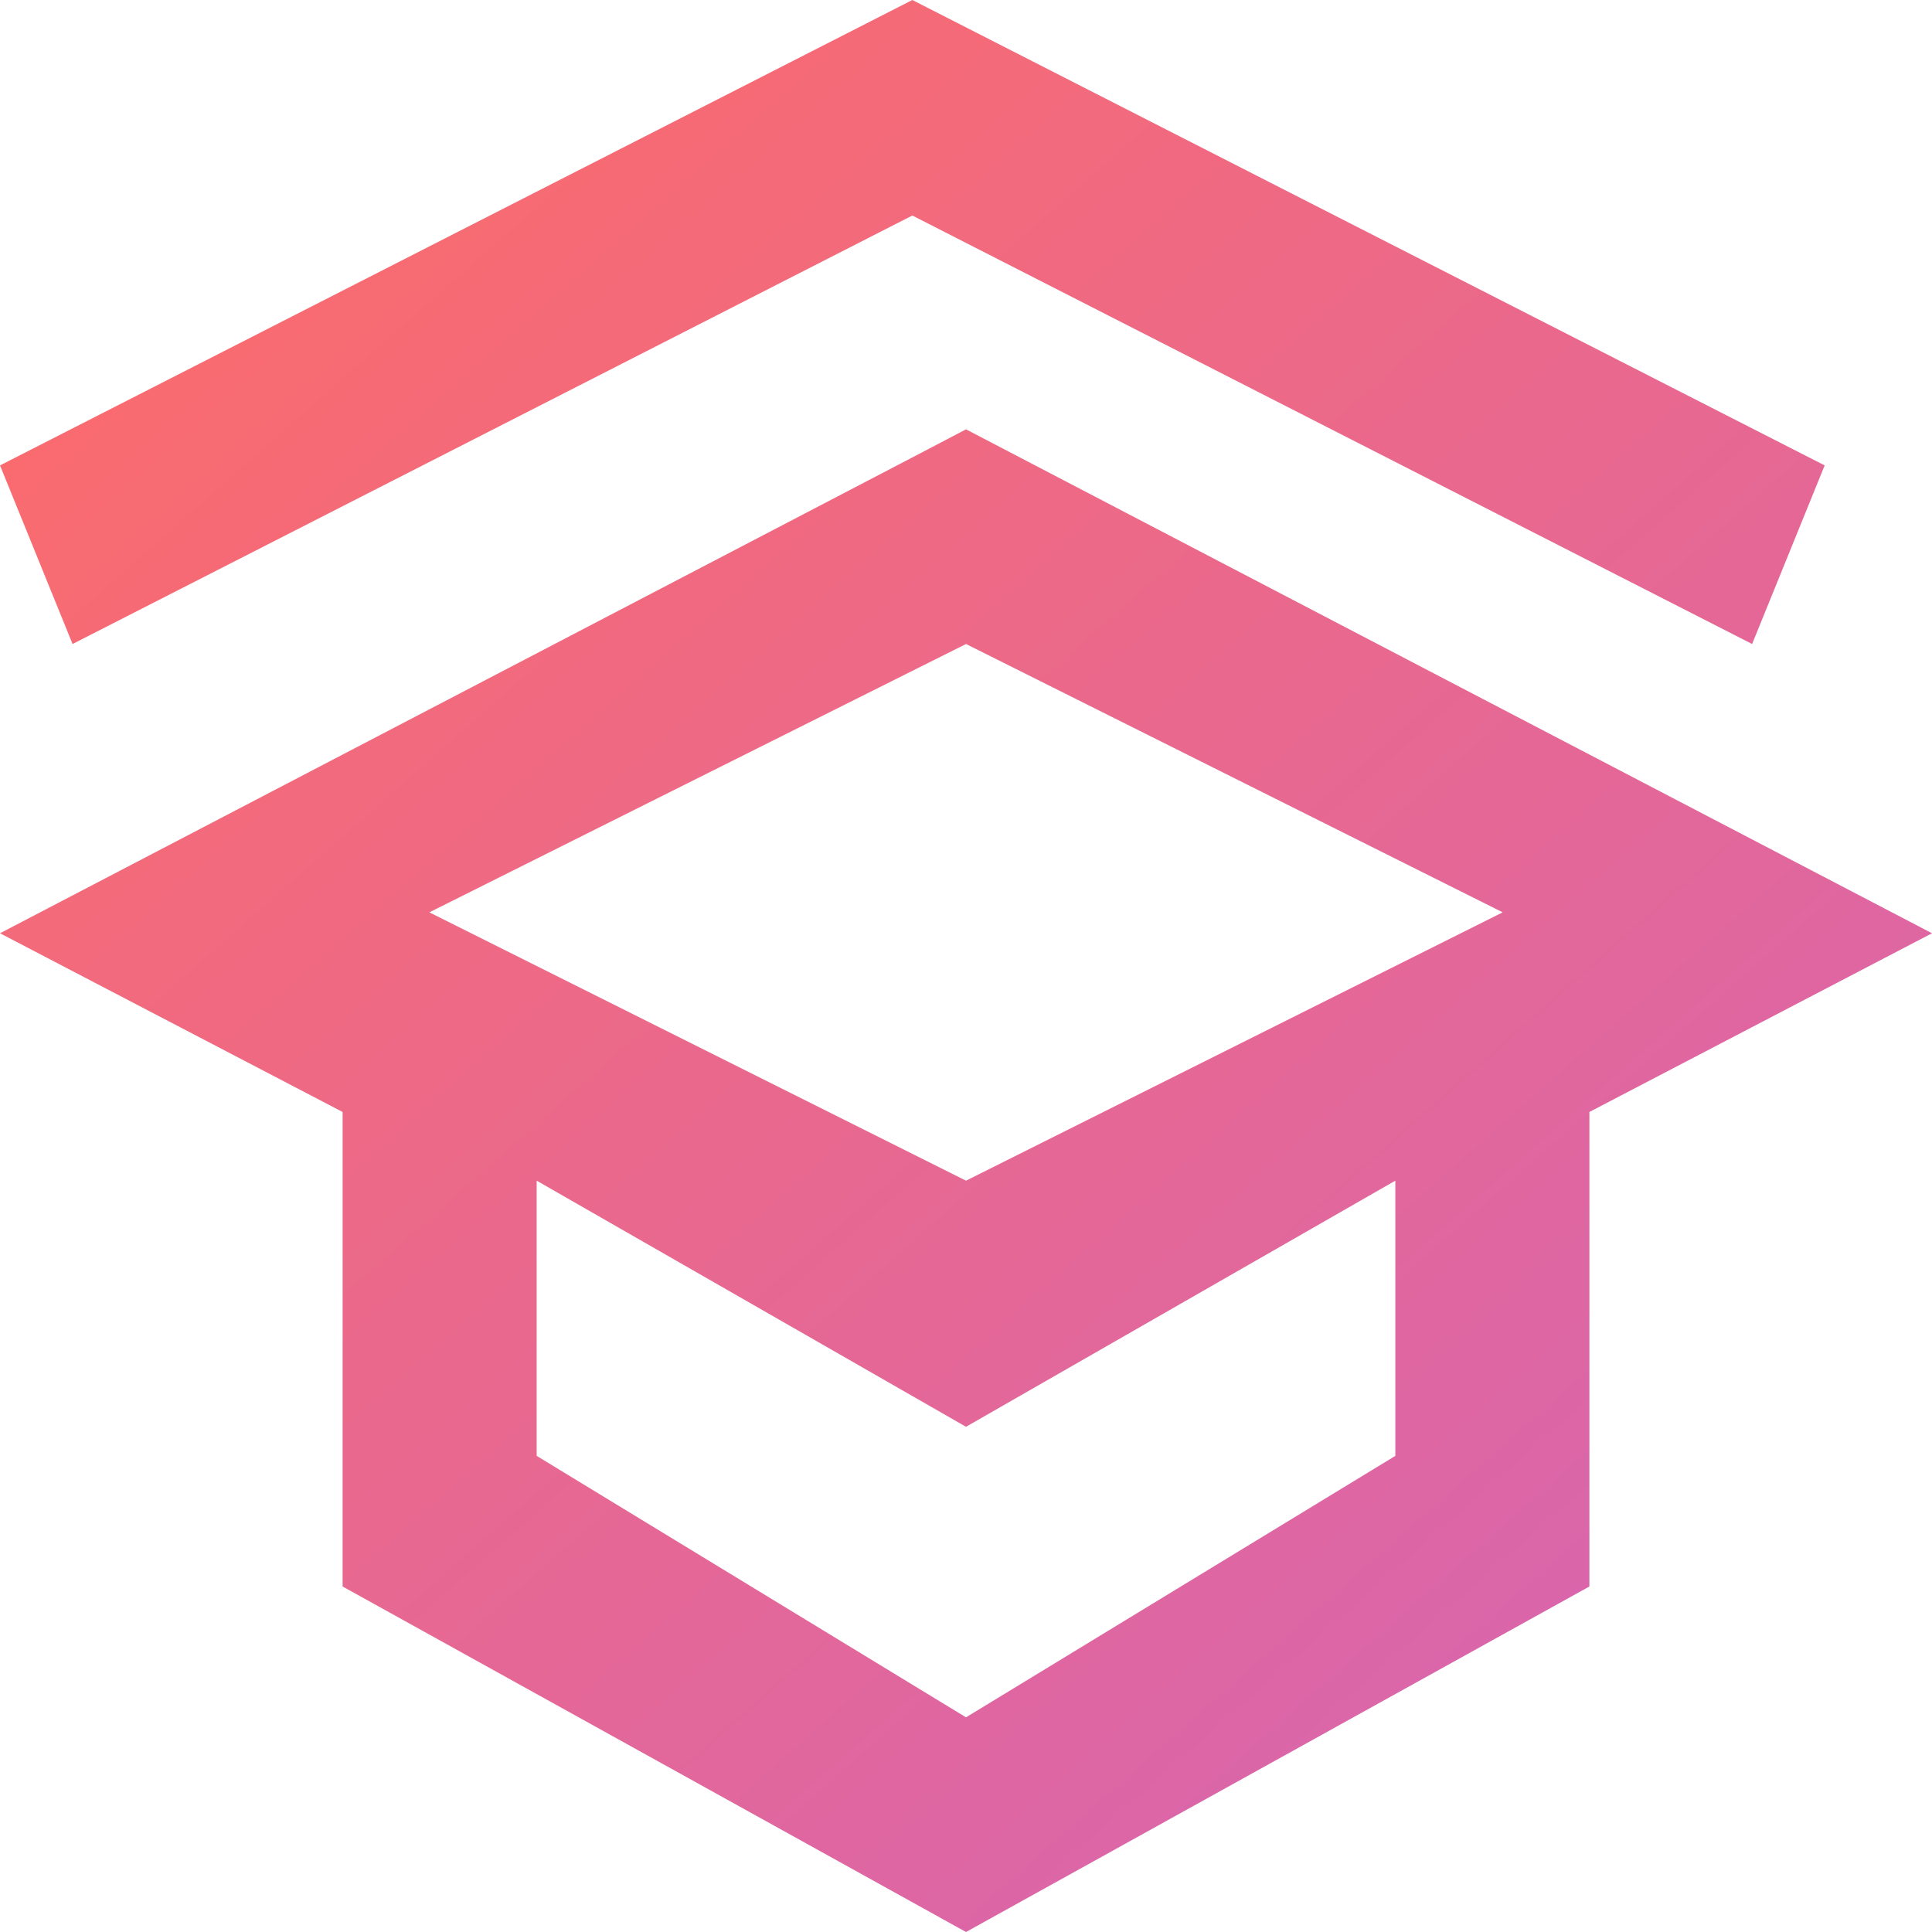
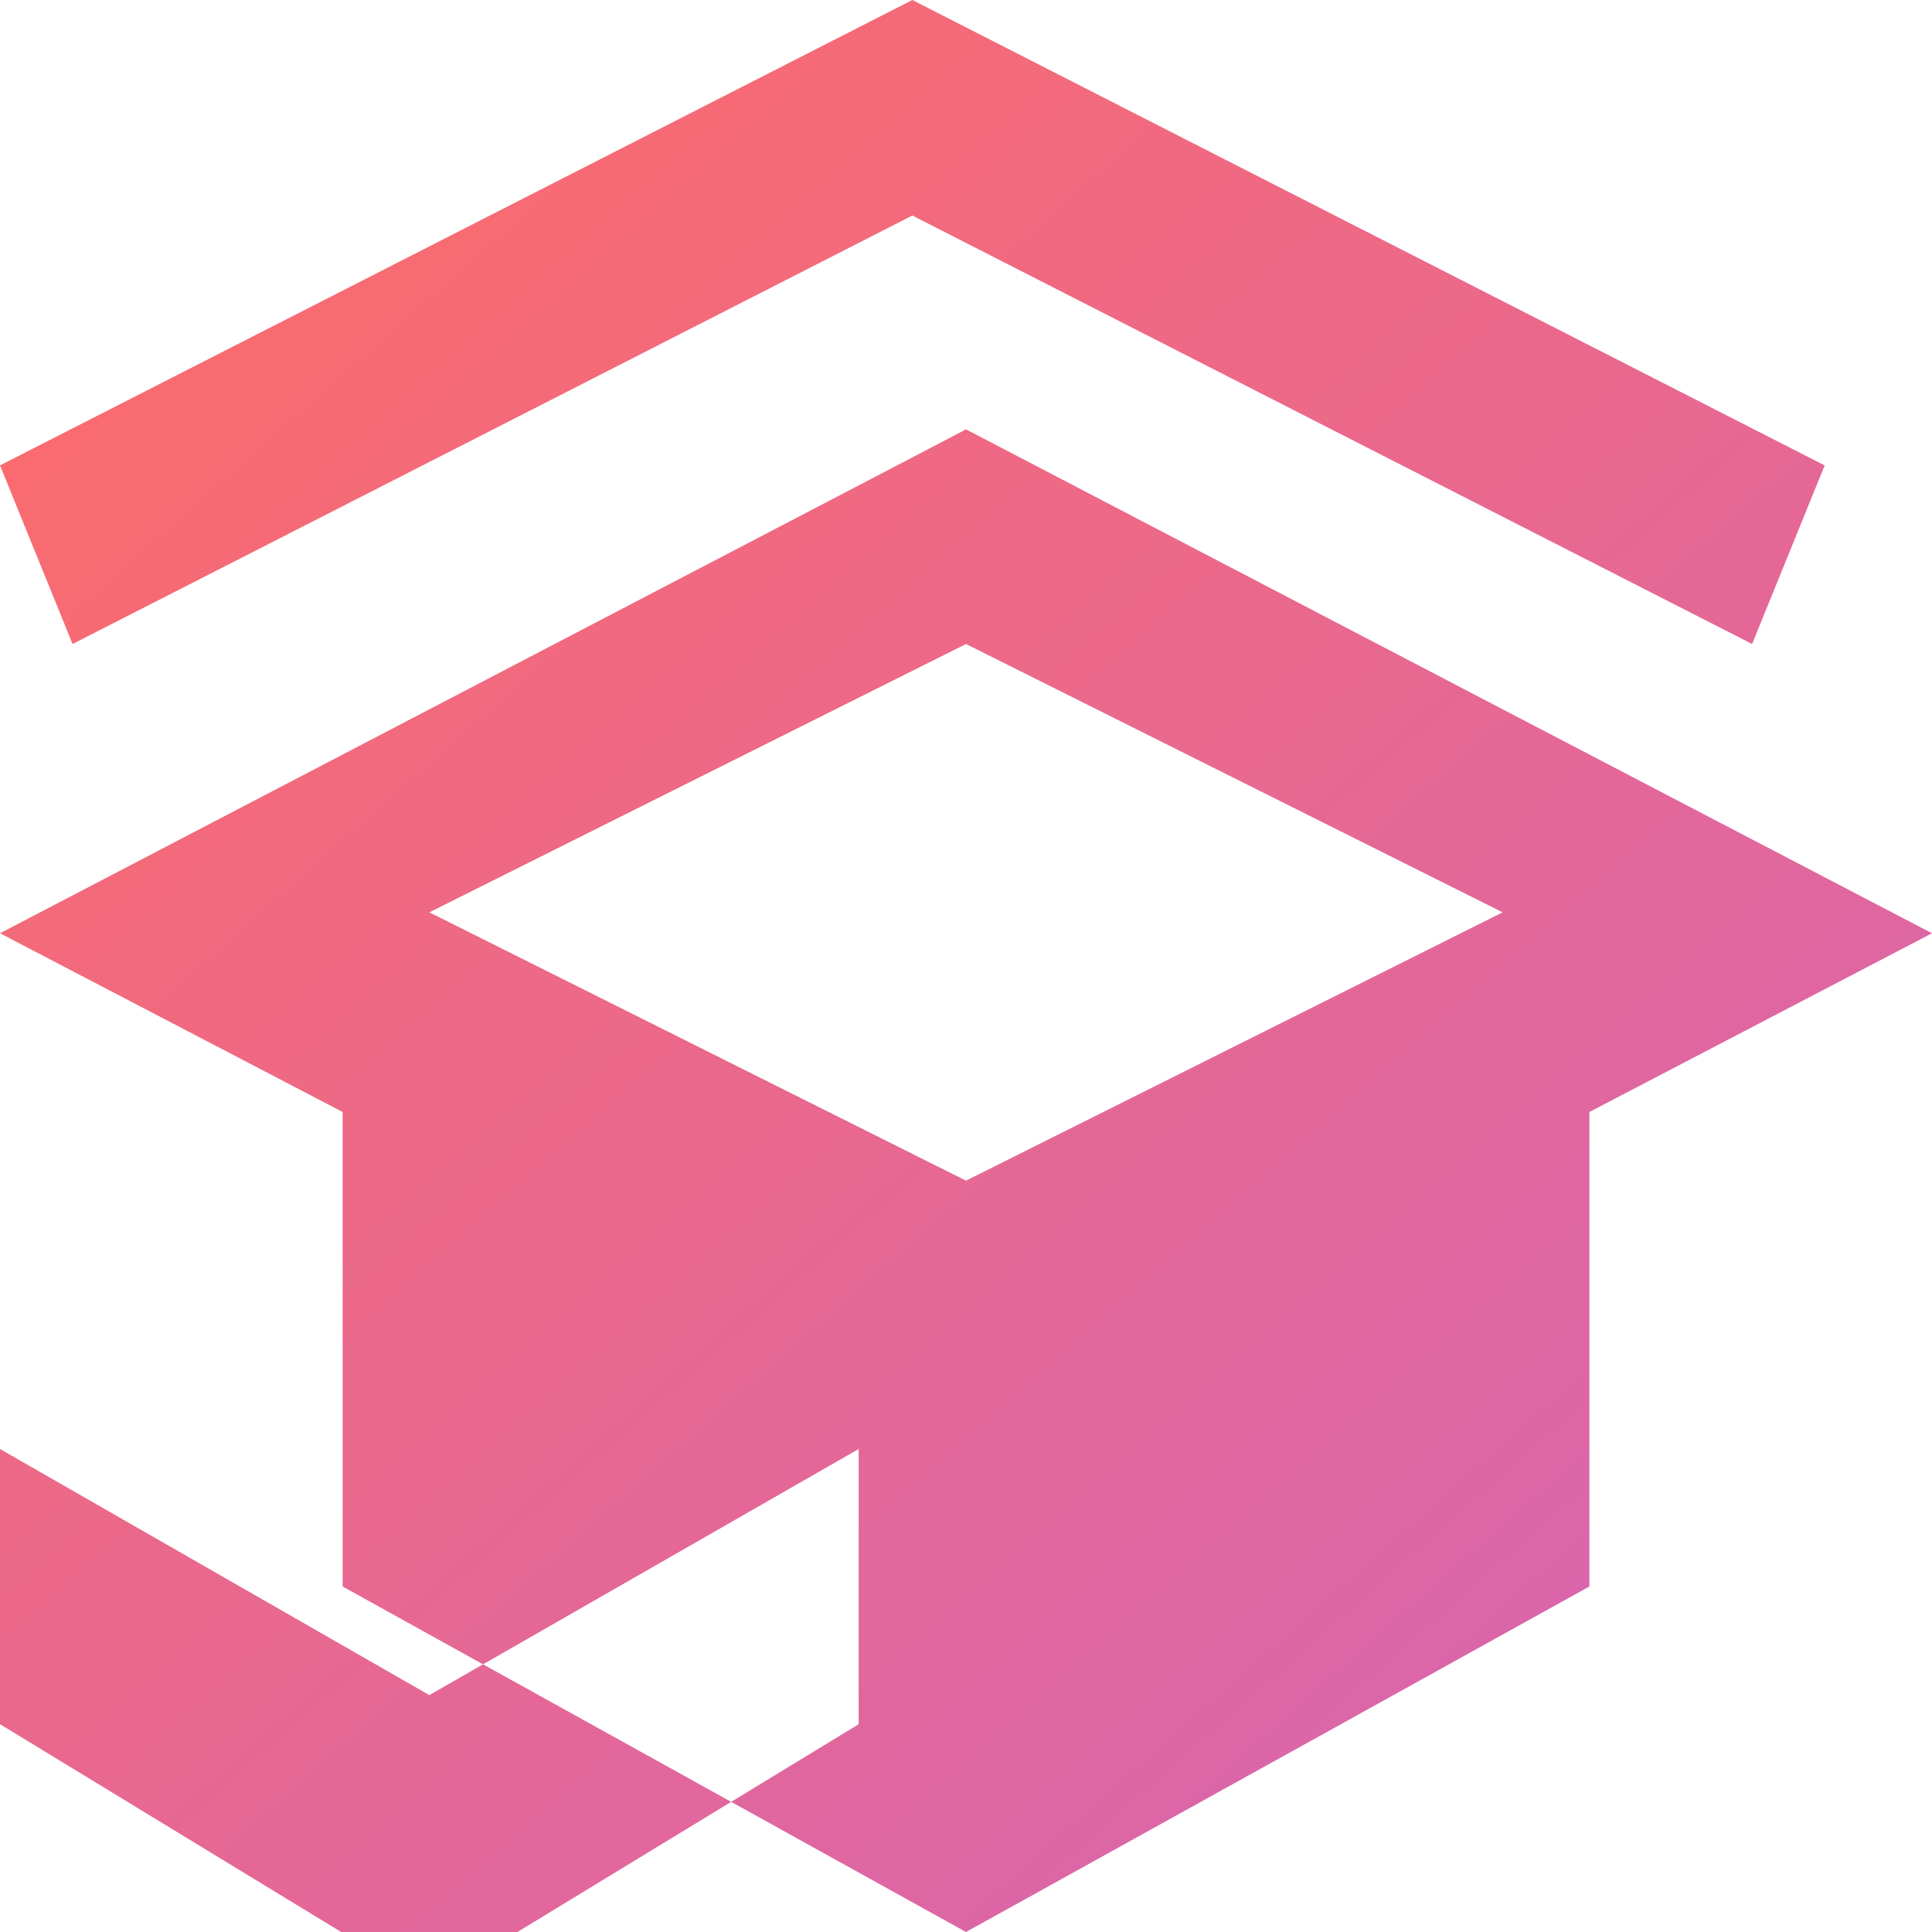
<svg xmlns="http://www.w3.org/2000/svg" height="18" viewBox="0 0 18 18" width="18">
  <linearGradient id="a" x1="0%" y1="0%" y2="100%">
    <stop offset="0" stop-color="#ff6c64" />
    <stop offset="1" stop-color="#b55fef" />
  </linearGradient>
-   <path d="m23.5 15-8.5 4.336.676 1.664 7.824-3.992 7.824 3.992.676-1.664zm.5 4-.353.185-8.647 4.51 3.192 1.665v4.421l5.808 3.219 5.808-3.219v-4.421l3.192-1.665zm-0 2 5 2.5-5 2.5-5-2.5zm-4 5 4 2.293 4-2.293v2.564l-4 2.436-4-2.436z" fill="url(#a)" transform="translate(-15 -15)" />
+   <path d="m23.5 15-8.5 4.336.676 1.664 7.824-3.992 7.824 3.992.676-1.664zm.5 4-.353.185-8.647 4.51 3.192 1.665v4.421l5.808 3.219 5.808-3.219v-4.421l3.192-1.665zm-0 2 5 2.5-5 2.5-5-2.5m-4 5 4 2.293 4-2.293v2.564l-4 2.436-4-2.436z" fill="url(#a)" transform="translate(-15 -15)" />
</svg>